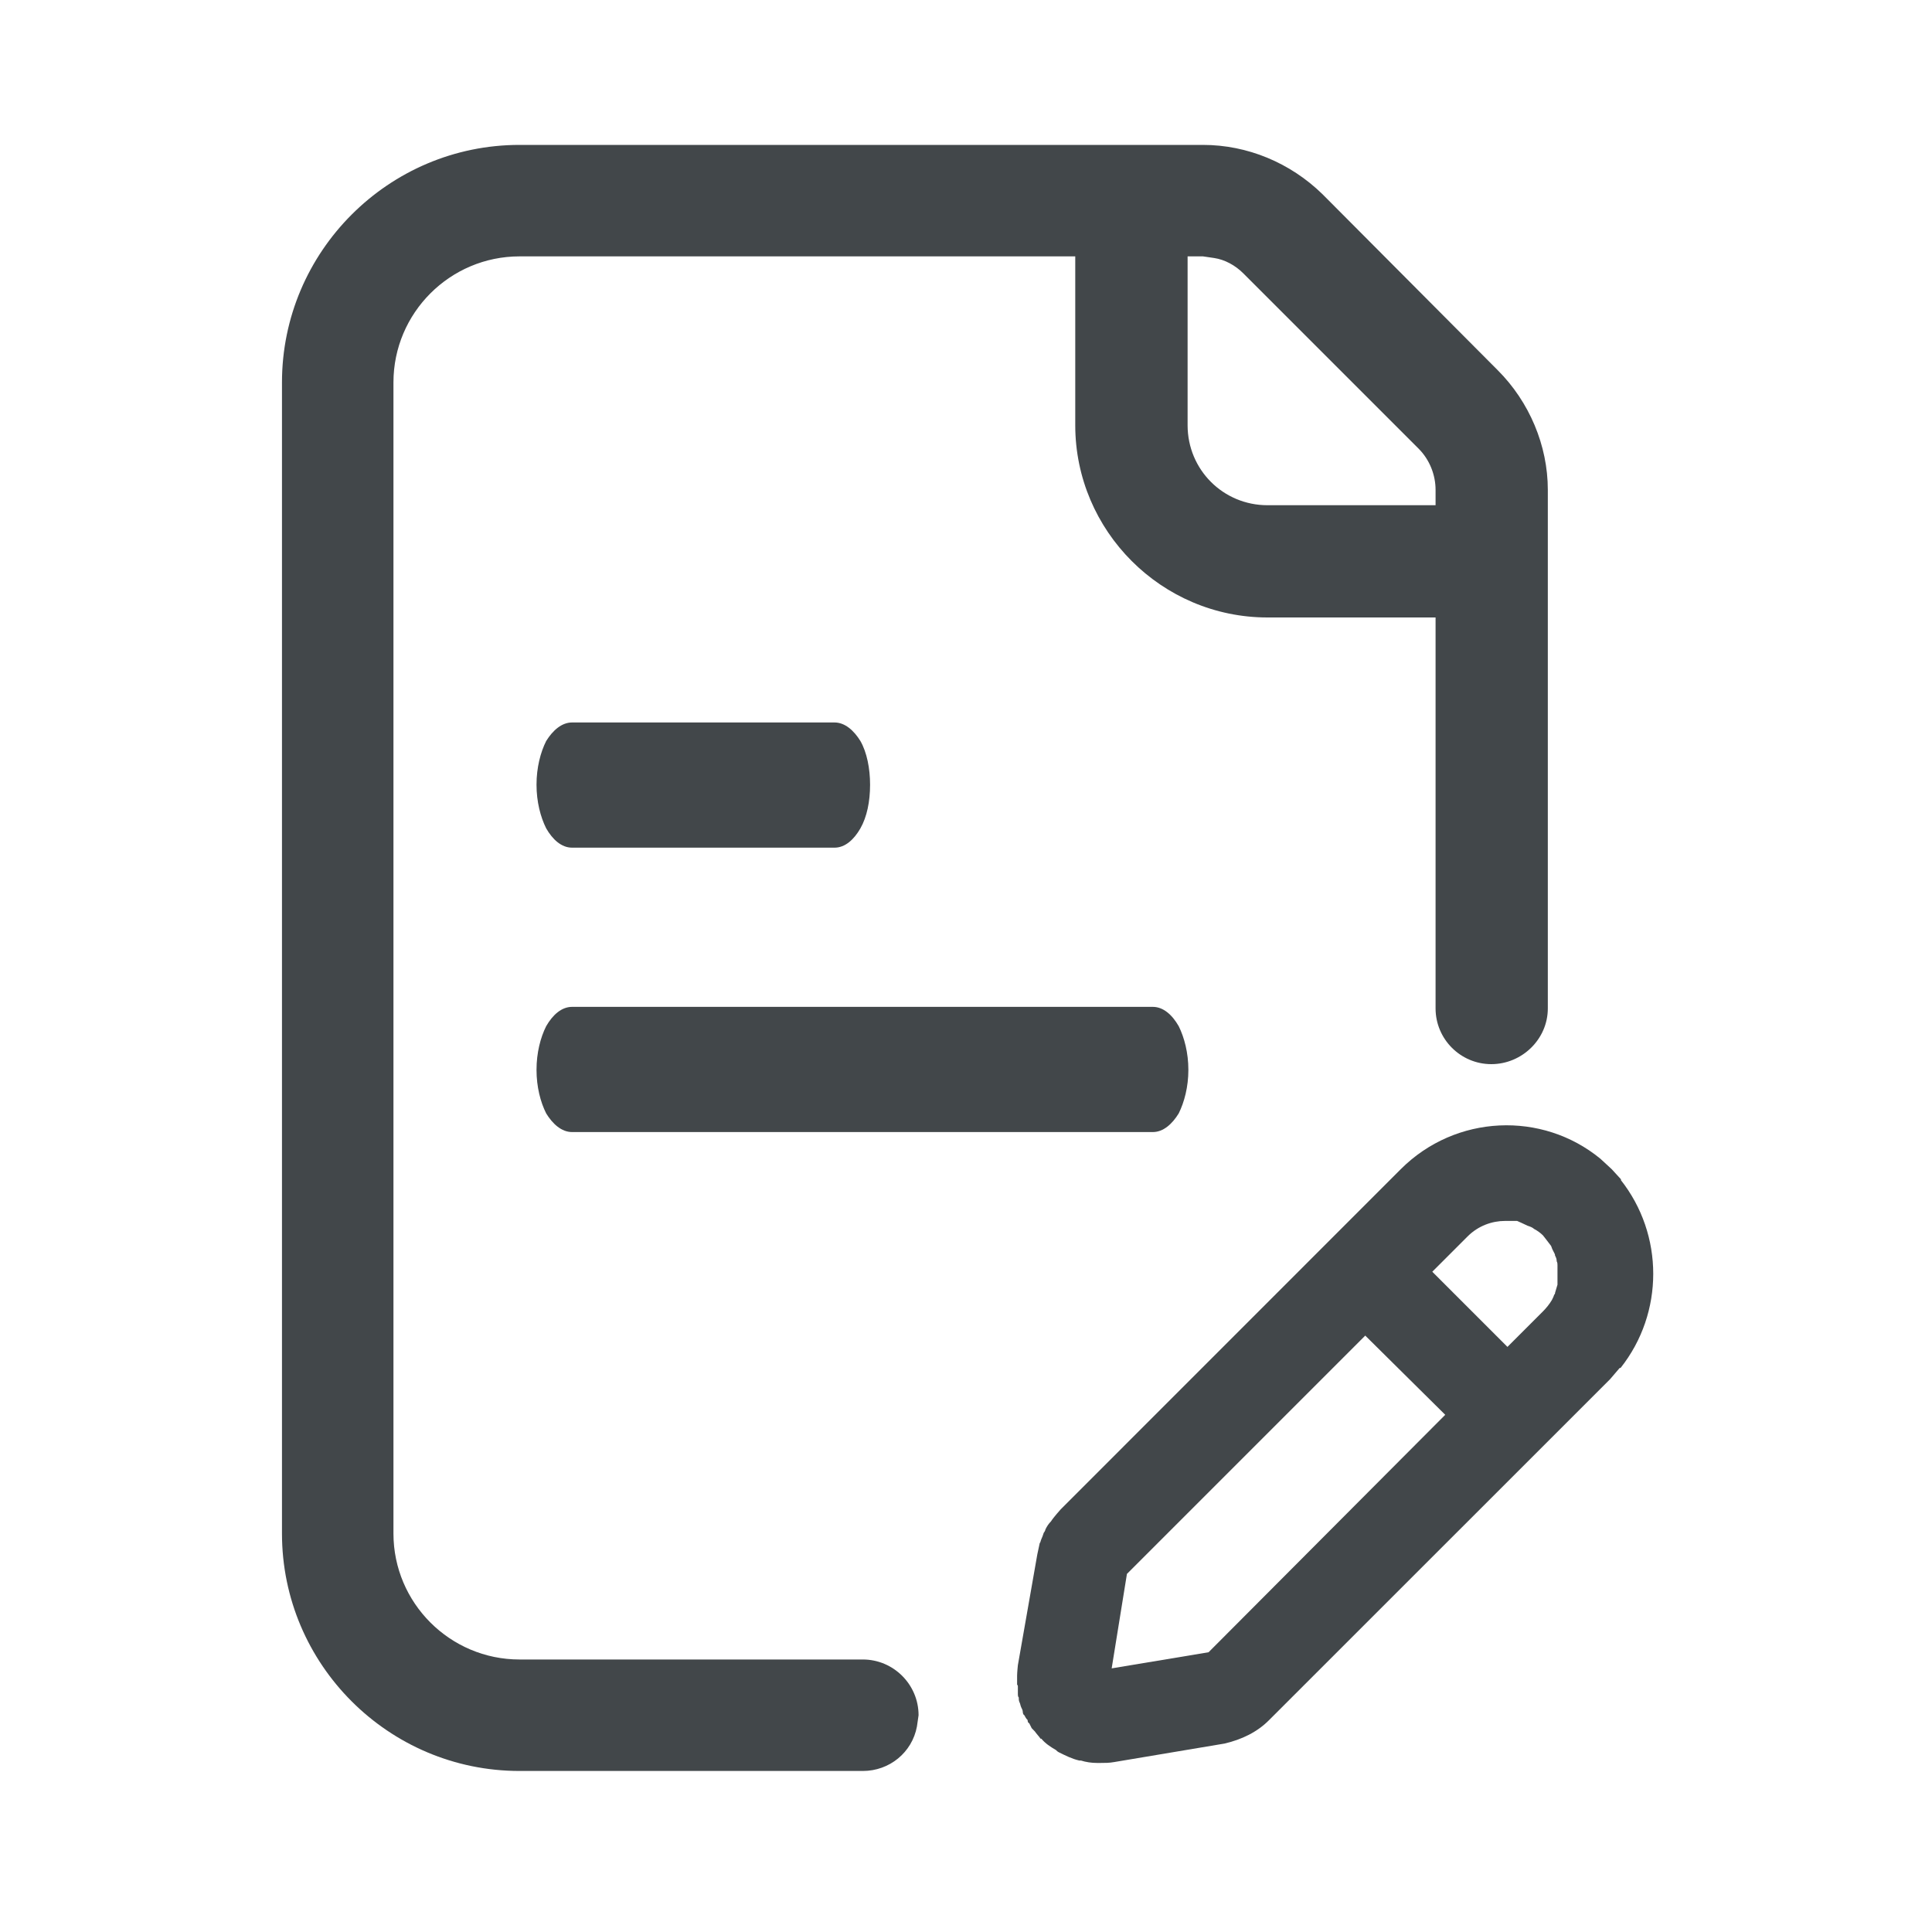
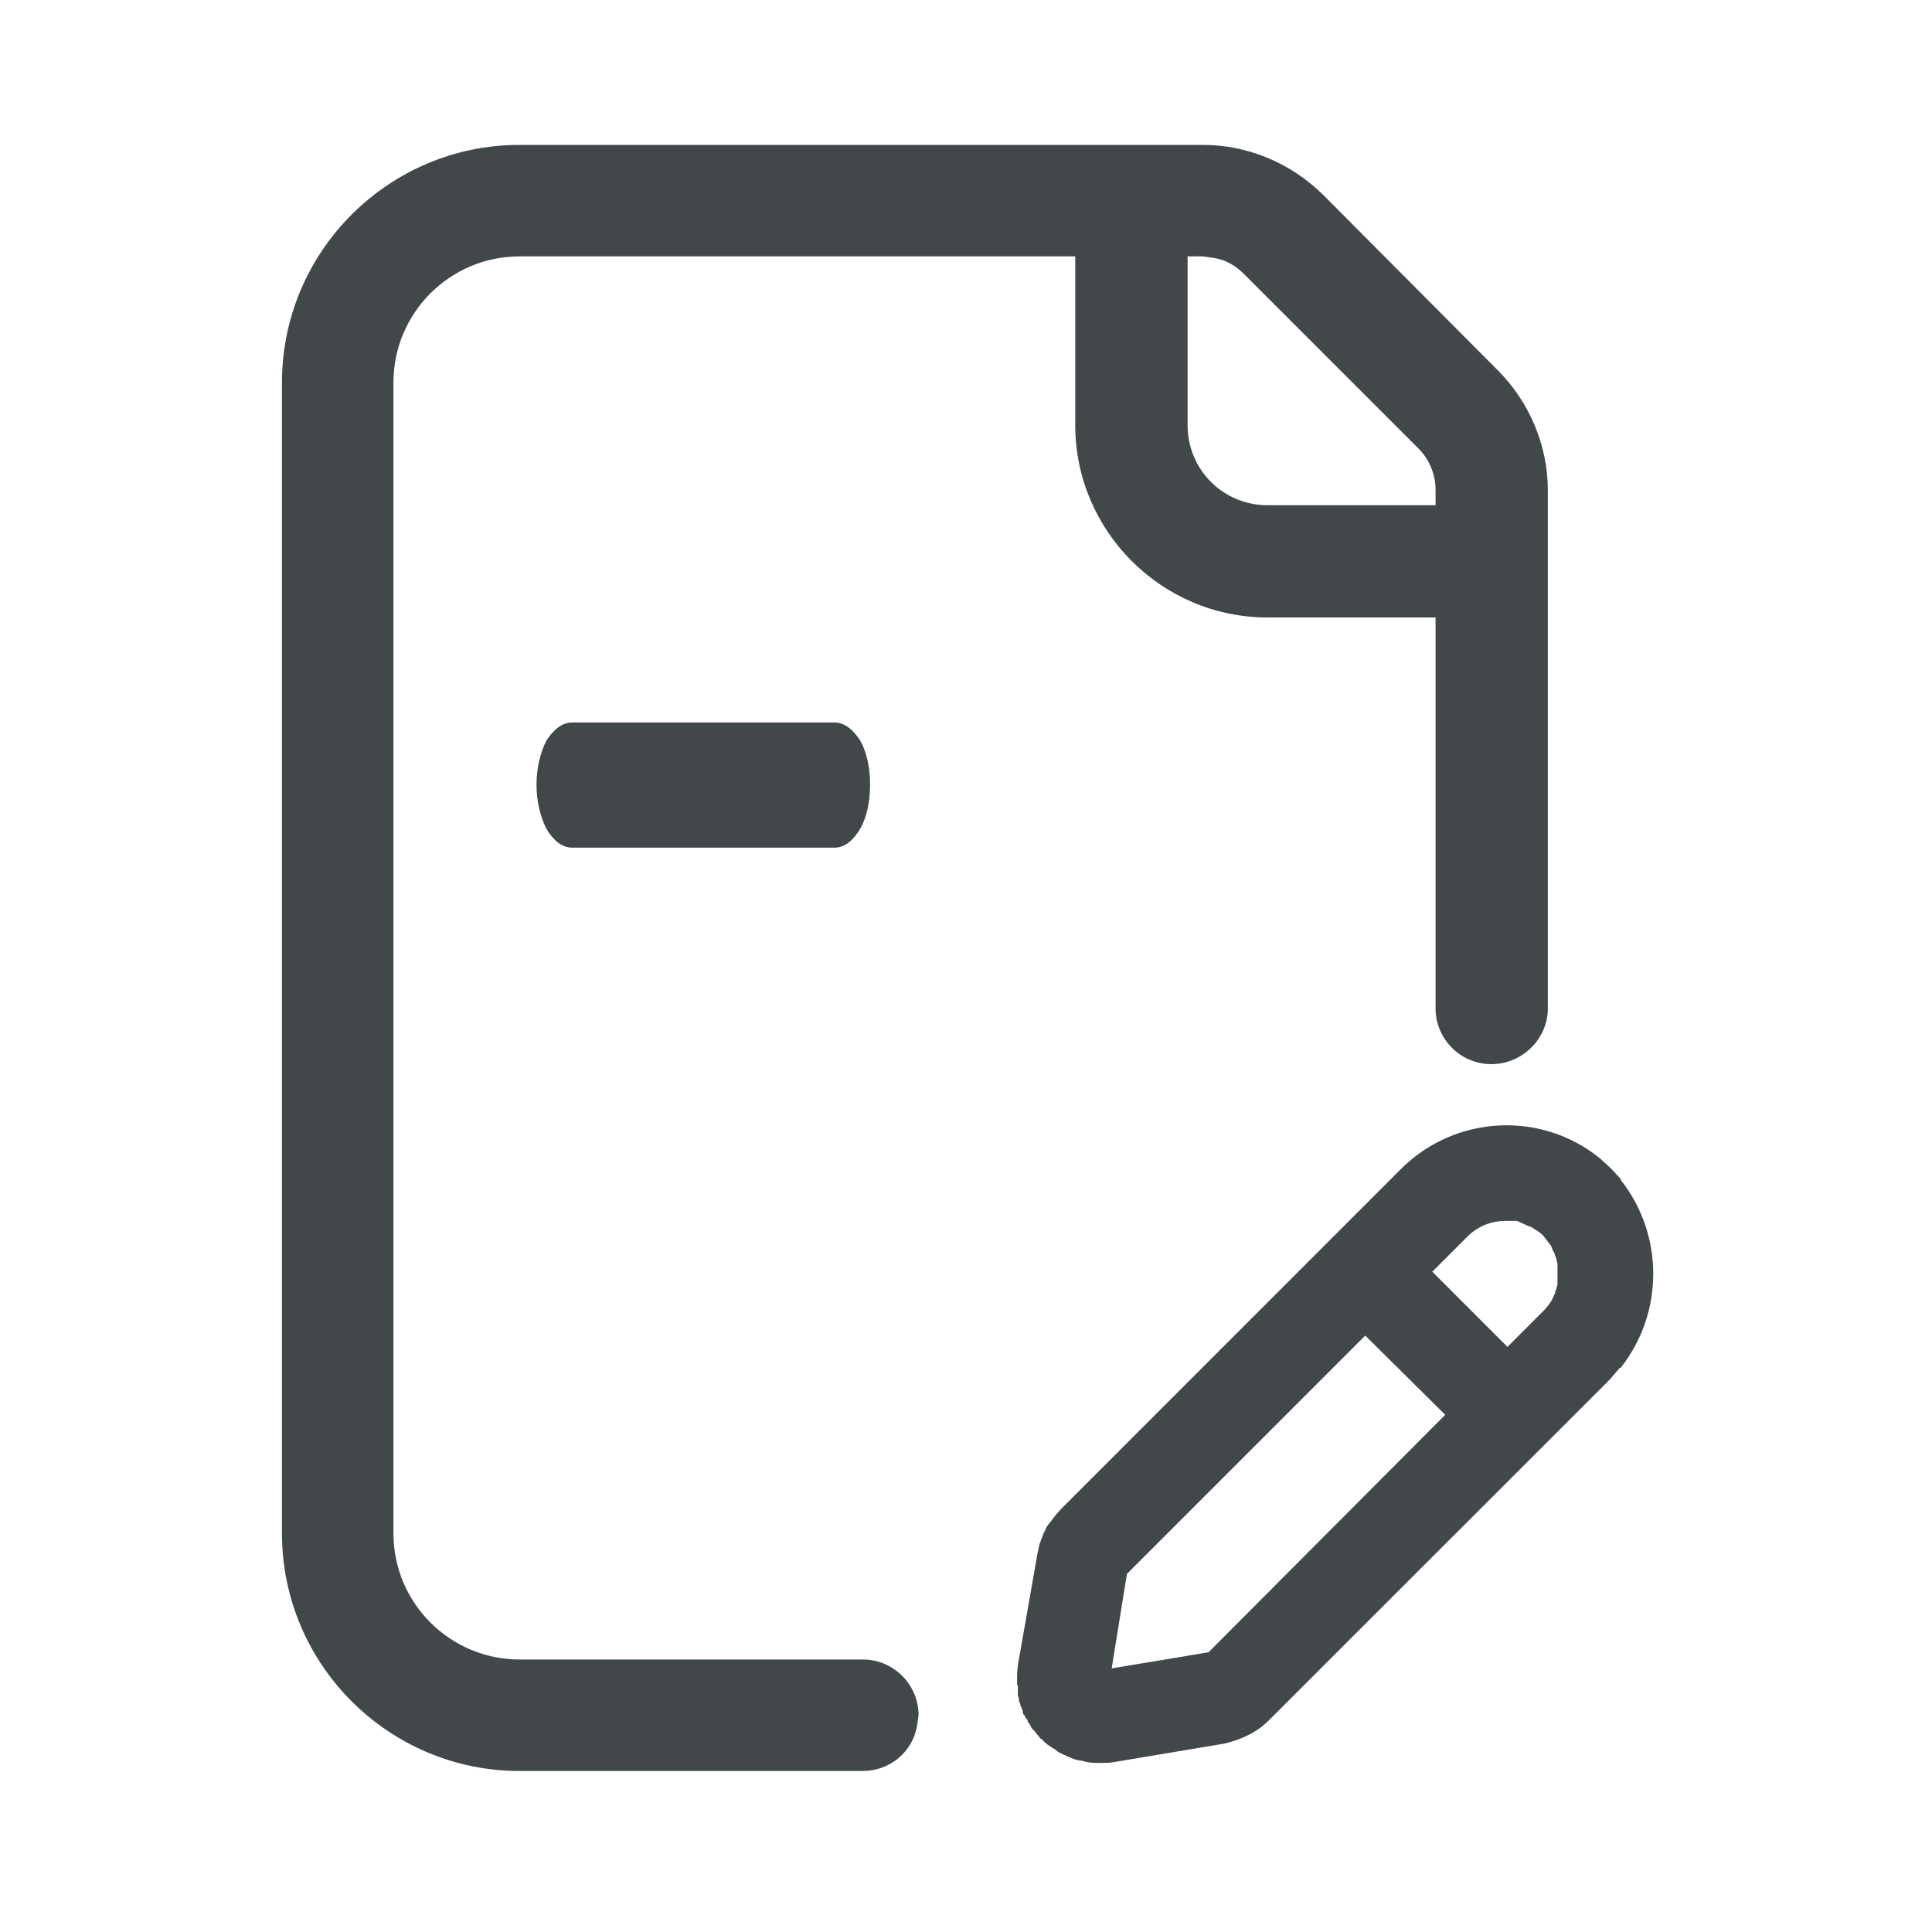
<svg xmlns="http://www.w3.org/2000/svg" width="20" height="20" viewBox="0 0 20 20" fill="none">
-   <path d="M12.302 11.075C12.302 11.251 12.26 11.409 12.202 11.526C12.135 11.635 12.043 11.719 11.934 11.719H5.922C5.813 11.719 5.721 11.635 5.654 11.526C5.595 11.409 5.554 11.251 5.554 11.075C5.554 10.899 5.595 10.74 5.654 10.623C5.721 10.506 5.813 10.423 5.922 10.423H11.934C12.043 10.423 12.135 10.506 12.202 10.623C12.26 10.74 12.302 10.899 12.302 11.075Z" fill="#42474A" />
  <path d="M9.007 8.123C9.007 8.299 8.974 8.457 8.907 8.575C8.84 8.692 8.748 8.775 8.639 8.775H5.922C5.813 8.775 5.721 8.692 5.654 8.575C5.595 8.457 5.554 8.299 5.554 8.123C5.554 7.947 5.595 7.788 5.654 7.671C5.721 7.563 5.813 7.479 5.922 7.479H8.639C8.748 7.479 8.84 7.563 8.907 7.671C8.974 7.788 9.007 7.956 9.007 8.123Z" fill="#42474A" />
  <path d="M15.505 3.833L13.69 2.01C13.356 1.684 12.912 1.5 12.453 1.5H5.378C4.023 1.5 2.919 2.604 2.919 3.959V15.875C2.919 17.23 4.023 18.333 5.378 18.333H8.932C9.208 18.333 9.442 18.141 9.492 17.873L9.509 17.756C9.509 17.439 9.25 17.179 8.932 17.179H5.378C4.659 17.179 4.073 16.594 4.073 15.875V3.959C4.073 3.239 4.659 2.654 5.378 2.654H11.131V4.402C11.131 5.497 12.026 6.392 13.121 6.392H14.861V10.439C14.861 10.757 15.12 11.016 15.438 11.016C15.756 11.016 16.023 10.757 16.023 10.439V5.071C16.023 4.611 15.831 4.159 15.505 3.833ZM14.861 5.23H13.121C12.662 5.23 12.294 4.862 12.294 4.402V2.654H12.453L12.569 2.671C12.678 2.687 12.787 2.746 12.871 2.83L14.685 4.644C14.802 4.761 14.861 4.92 14.861 5.071V5.23Z" fill="#42474A" />
  <path d="M16.793 12.212H16.784L16.684 12.103L16.567 11.995C15.965 11.501 15.07 11.535 14.501 12.103L10.981 15.624C10.981 15.624 10.905 15.708 10.88 15.749C10.855 15.774 10.838 15.8 10.822 15.833C10.822 15.841 10.813 15.858 10.805 15.867C10.797 15.892 10.788 15.917 10.78 15.933C10.772 15.95 10.772 15.967 10.763 15.975L10.738 16.092L10.537 17.238C10.537 17.238 10.529 17.313 10.529 17.347V17.439C10.529 17.439 10.537 17.447 10.537 17.455C10.537 17.455 10.537 17.514 10.537 17.539C10.537 17.547 10.537 17.564 10.546 17.572C10.546 17.589 10.546 17.606 10.554 17.622C10.563 17.639 10.563 17.656 10.571 17.673C10.579 17.689 10.588 17.706 10.588 17.723C10.588 17.723 10.588 17.748 10.604 17.756C10.613 17.773 10.621 17.79 10.638 17.806C10.638 17.815 10.638 17.832 10.655 17.84C10.663 17.857 10.671 17.873 10.68 17.89C10.688 17.898 10.705 17.915 10.713 17.924C10.73 17.949 10.755 17.974 10.772 17.999H10.78C10.822 18.049 10.872 18.082 10.931 18.116C10.939 18.124 10.947 18.133 10.964 18.141C11.031 18.174 11.098 18.208 11.173 18.225H11.19C11.24 18.241 11.298 18.25 11.357 18.25H11.39C11.441 18.25 11.482 18.25 11.533 18.241L12.678 18.049C12.854 18.007 13.013 17.932 13.138 17.806L16.667 14.278L16.767 14.161H16.776C17.227 13.592 17.227 12.781 16.776 12.212H16.793ZM15.705 12.639C15.705 12.639 15.781 12.672 15.814 12.689C15.839 12.697 15.864 12.706 15.881 12.722C15.914 12.739 15.948 12.764 15.973 12.789C15.973 12.789 16.032 12.864 16.057 12.898C16.065 12.923 16.073 12.94 16.082 12.956C16.09 12.973 16.098 12.982 16.098 12.998C16.107 13.015 16.115 13.032 16.115 13.057C16.123 13.073 16.123 13.082 16.123 13.098C16.123 13.115 16.123 13.14 16.123 13.165V13.266C16.123 13.266 16.123 13.291 16.123 13.299L16.098 13.383C16.098 13.383 16.098 13.4 16.09 13.4C16.082 13.425 16.073 13.441 16.065 13.458C16.04 13.5 16.006 13.542 15.973 13.575L15.605 13.943L14.827 13.165L15.195 12.797C15.304 12.689 15.446 12.639 15.58 12.639H15.705ZM12.511 17.104L11.508 17.271L11.666 16.293L14.133 13.826L14.961 14.646L12.511 17.104Z" fill="#42474A" />
</svg>